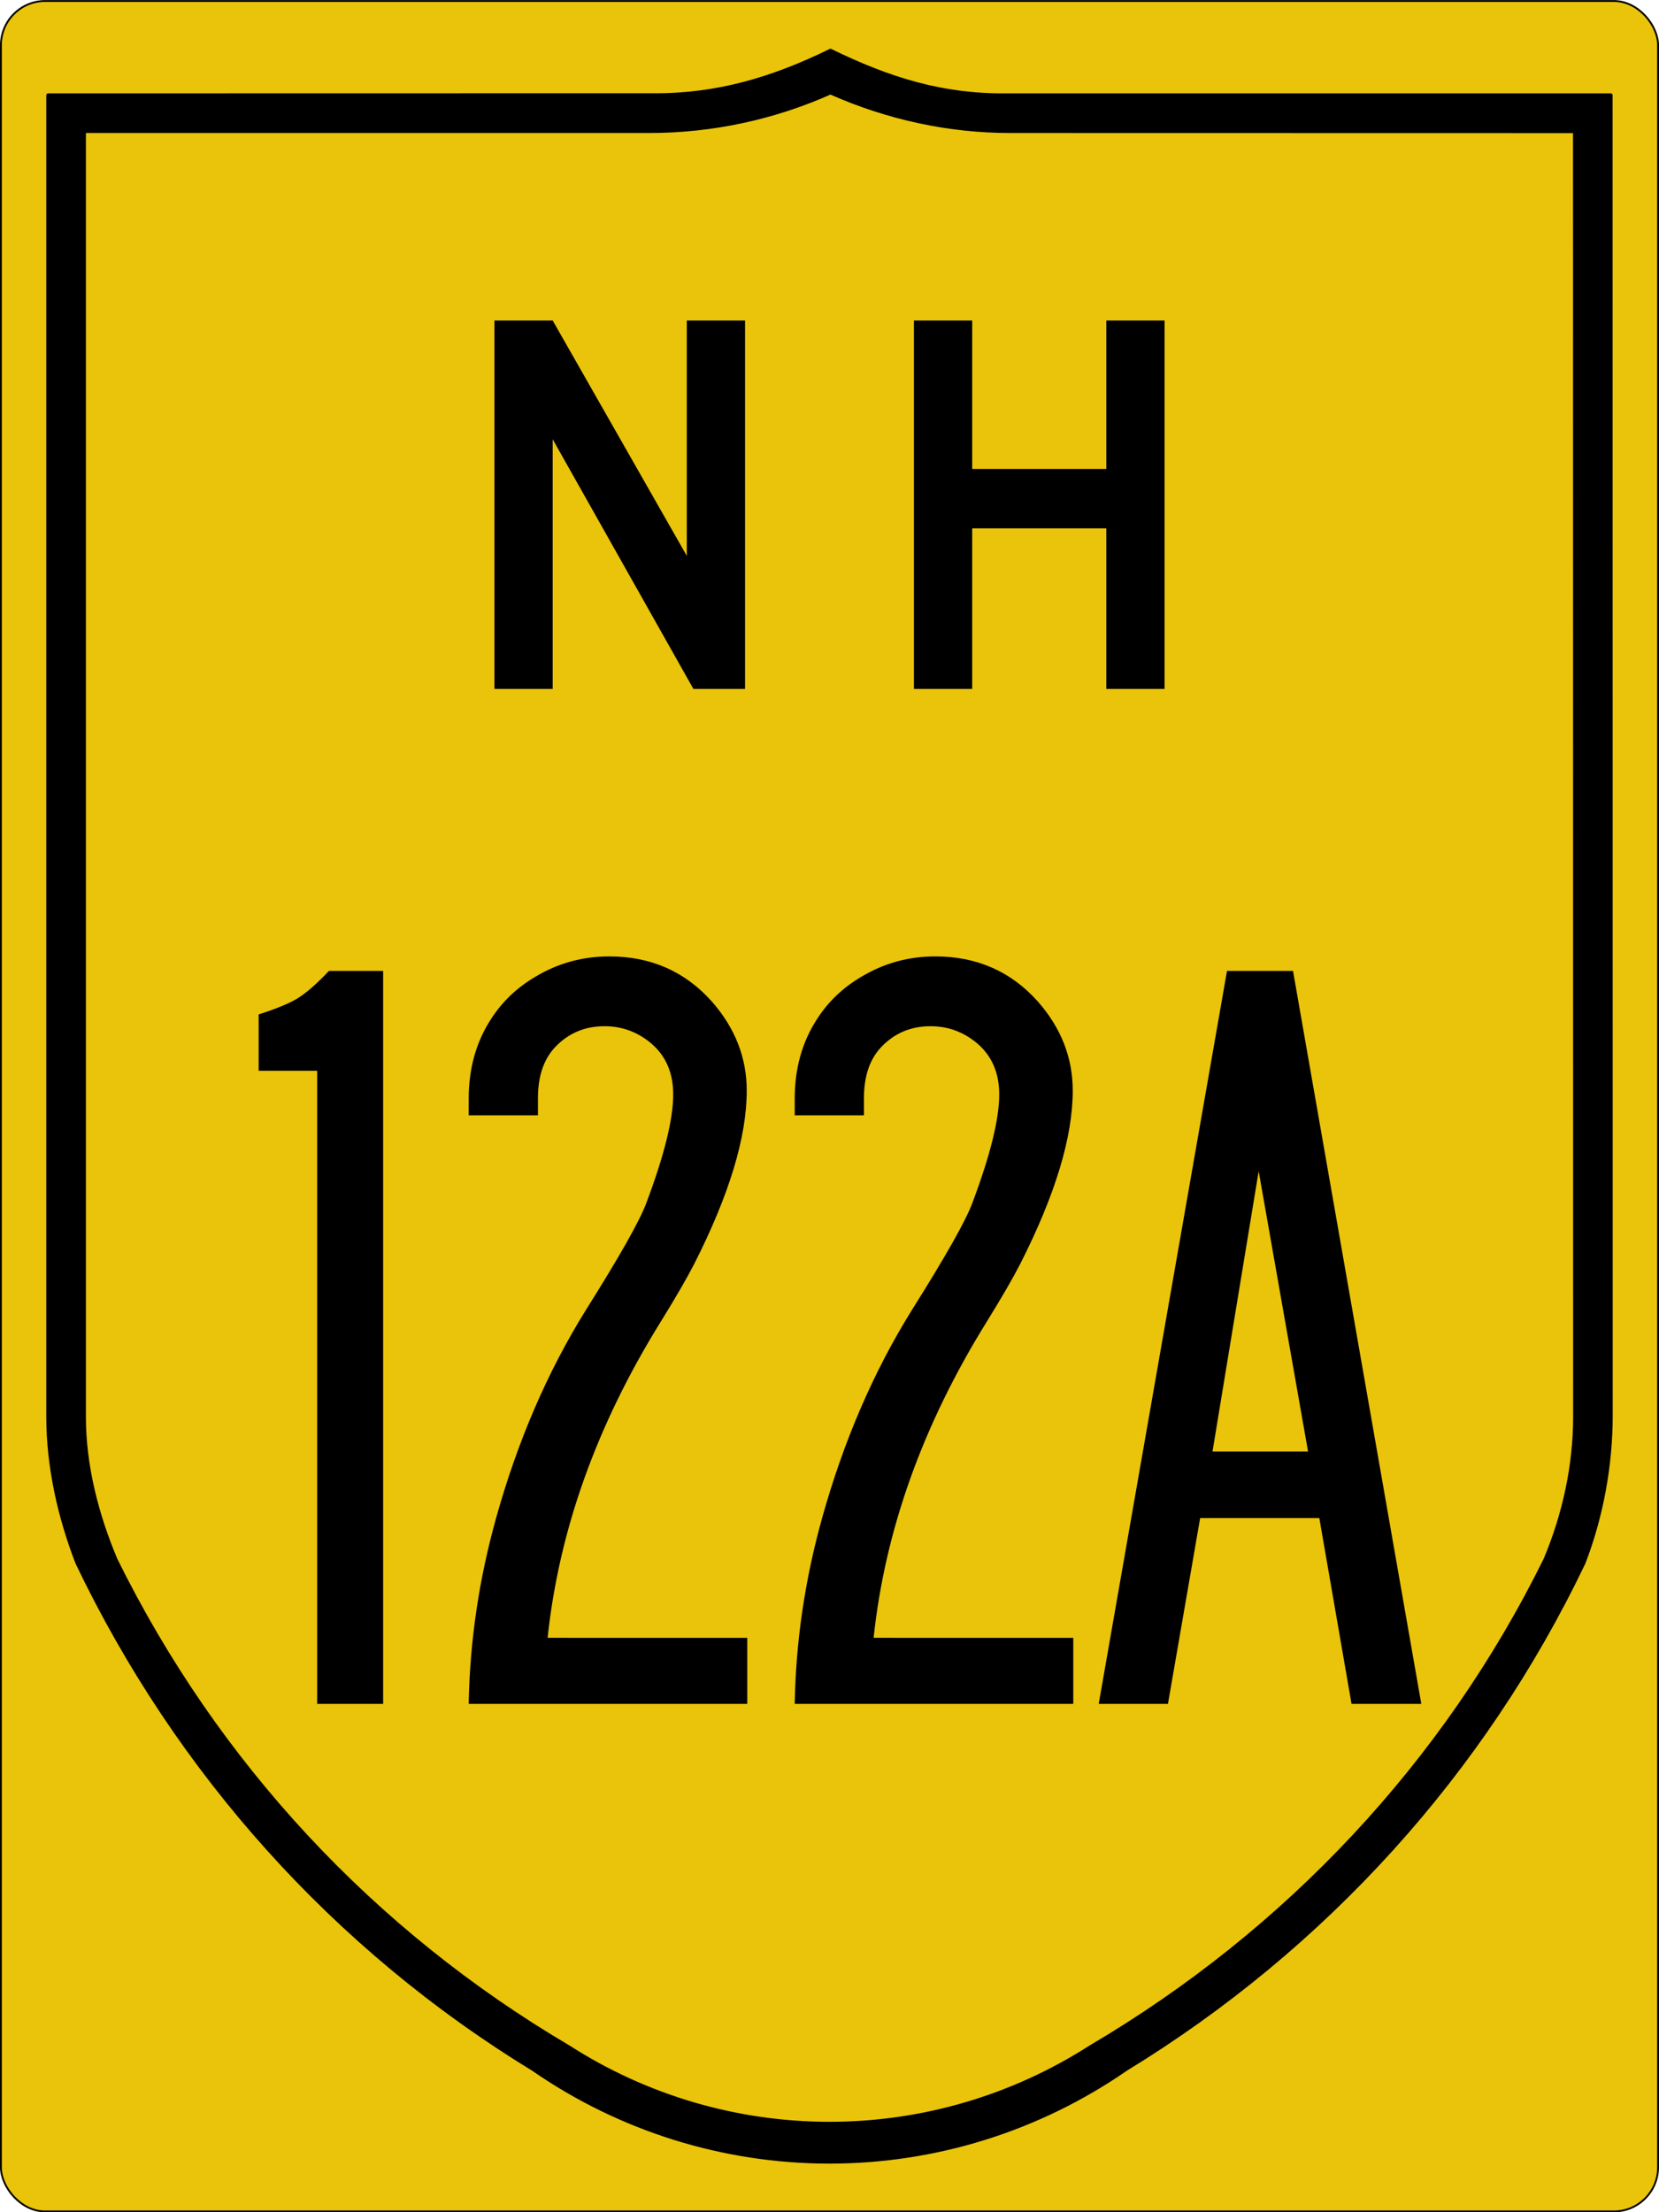
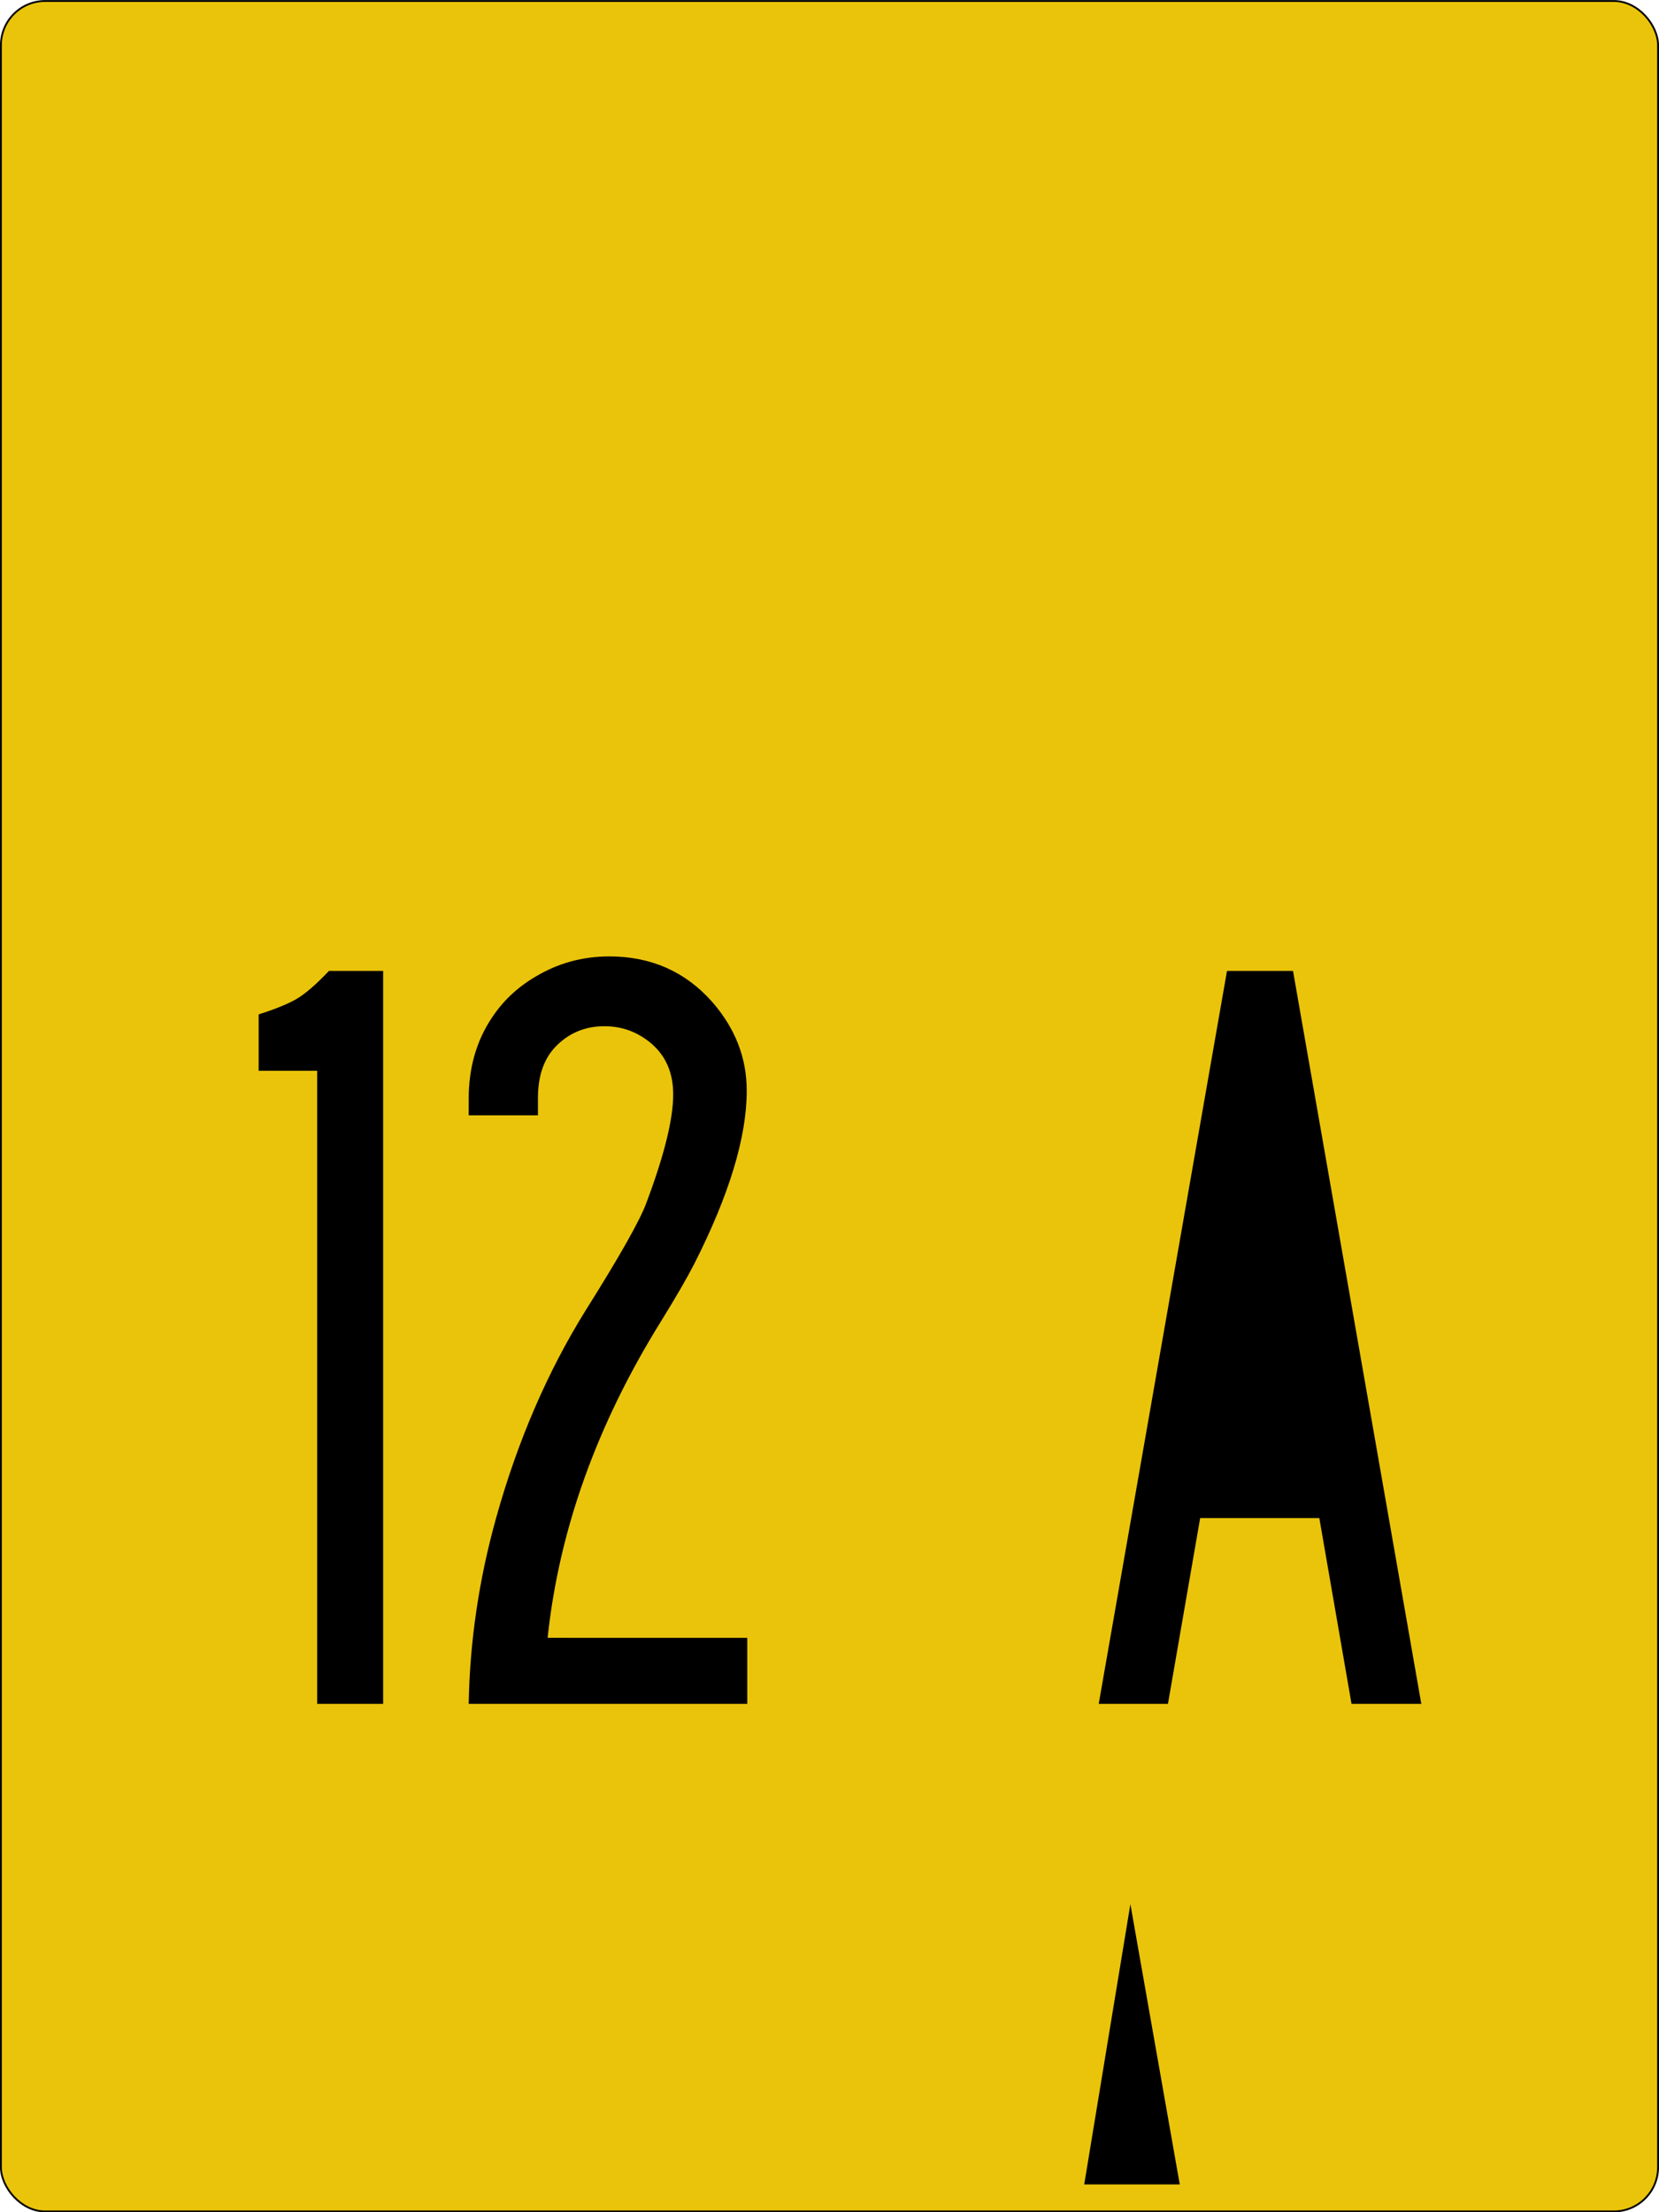
<svg xmlns="http://www.w3.org/2000/svg" version="1.1" width="450.5" height="600.5" id="svg4523">
  <defs id="defs17" />
  <g transform="translate(300.25 362.19)" id="layer1">
    <rect fill="#eac40a" stroke-width=".5" x="-300" y="-361.92" stroke="#000" width="450" height="600" ry="12" rx="12" id="rect4531" />
-     <path stroke-width="1.002" stroke-linecap="round" stroke="#000" d="m-74.735-348.45c-15.775 7.728-30.94 12.222-48.23 12.069l-164.22 0.031v358.66c0.006 13.513 3.057 27.17 7.914 39.73 27.285 56.979 69.948 104.55 123.85 137.46 23.632 16.346 51.678 25.104 80.414 25.104 28.735 0 56.803-8.765 80.476-25.135 53.928-32.94 97.05-80.45 124.33-137.46 4.857-12.593 7.376-26.525 7.384-40.01l-0.031-358.35h-164.22c-17.299 0.178-31.894-4.372-47.669-12.1zm0 11.383c15.555 6.921 32.293 10.49 48.728 10.478l153.41 0.031 0.031 348.9c0 13.261-2.905 26.552-8.038 38.763-27.302 55.377-70.296 101.03-123.49 132.35-21.174 13.586-45.774 20.8-70.911 20.8s-49.726-7.211-70.88-20.8c-53.178-31.324-95.657-76.967-122.97-132.32-5.139-12.189-8.578-25.545-8.568-38.825v-348.9h153.44c17.009 0.011 33.703-3.557 49.258-10.478z" stroke-linejoin="round" id="path3994" />
    <g aria-label="122A" id="routenum">
      <path d="m-210.93-98.644h14.721v198.95h-17.92v-171.84h-15.887v-15.304q6.851-2.186 10.349-4.227 3.644-2.186 8.745-7.579z" id="path14" />
      <path d="m-97.328 82.385v17.925h-75.647q0.437-25.361 7.434-50.431 8.745-31.337 24.341-56.407 13.847-22.009 16.47-29.151 7.288-19.385 7.288-29.443 0-8.745-5.976-13.847-5.539-4.664-12.681-4.664-8.017 0-13.41 5.684-4.664 4.956-4.664 13.847v4.664h-18.802v-4.518q0-12.389 6.122-21.718 4.518-6.996 11.952-11.369 9.183-5.539 20.114-5.539 16.908 0 27.839 12.243 9.474 10.786 9.474 24.195 0 18.948-14.284 47.079-2.915 5.684-9.037 15.596-26.09 41.978-30.754 85.85z" id="path16" />
-       <path d="m-8.8 82.385v17.925h-75.647q0.437-25.361 7.434-50.431 8.745-31.337 24.341-56.407 13.847-22.009 16.47-29.151 7.288-19.385 7.288-29.443 0-8.745-5.976-13.847-5.539-4.664-12.681-4.664-8.017 0-13.41 5.684-4.664 4.956-4.664 13.847v4.664h-18.802v-4.518q0-12.389 6.122-21.718 4.518-6.996 11.952-11.369 9.183-5.539 20.114-5.539 16.908 0 27.839 12.243 9.474 10.786 9.474 24.195 0 18.948-14.284 47.079-2.915 5.684-9.037 15.596-26.09 41.978-30.754 85.85z" id="path18" />
-       <path d="m32.941-98.644h17.928l34.836 198.95h-18.949l-8.745-50.429h-32.358l-8.745 50.429h-18.803zm22.009 130.45-13.409-76.084-12.535 76.084z" id="path20" />
+       <path d="m32.941-98.644h17.928l34.836 198.95h-18.949l-8.745-50.429h-32.358l-8.745 50.429h-18.803m22.009 130.45-13.409-76.084-12.535 76.084z" id="path20" />
    </g>
    <g id="text5063">
-       <path d="m-111.96-175.19-38.209-67.761v67.761h-15.821v-100h15.821l36.418 63.881v-63.881h15.821v100h-14.03" id="path5103" />
-       <path d="m0.168-175.19v-43.582h-36.418v43.582h-15.821v-100h15.821v40.298h36.418v-40.298h15.821v100h-15.821" id="path5105" />
-     </g>
+       </g>
  </g>
</svg>